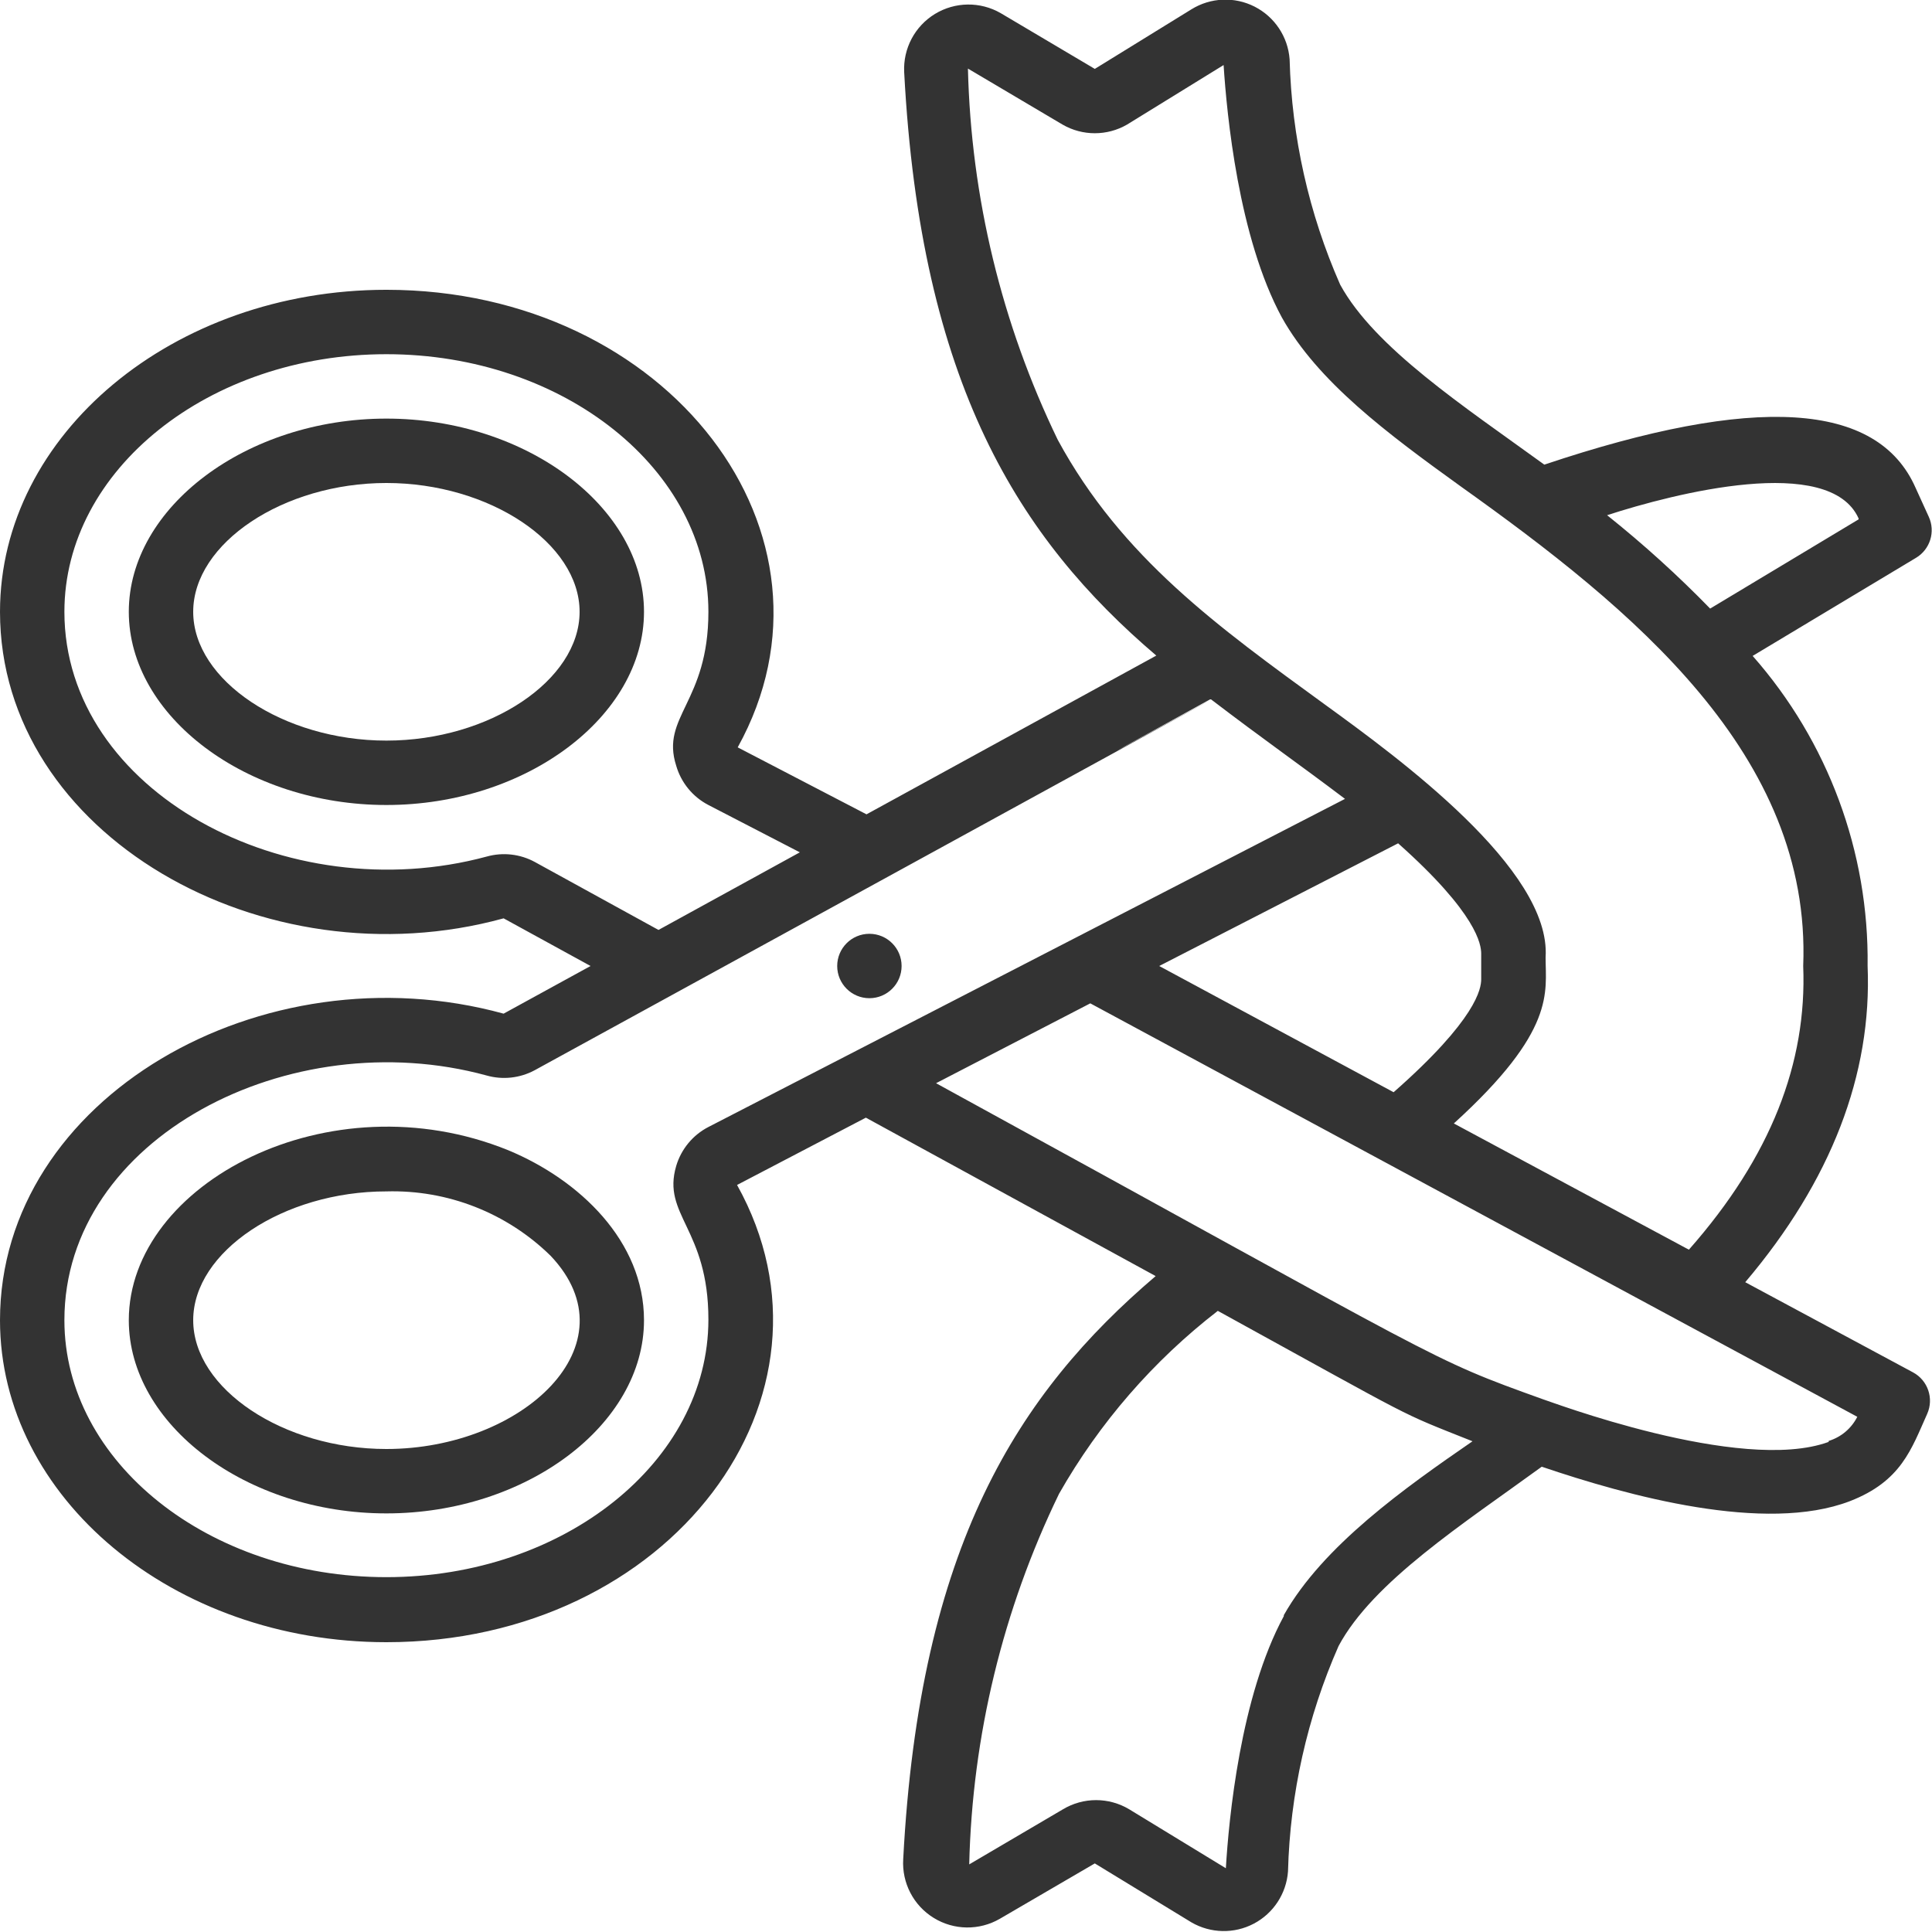
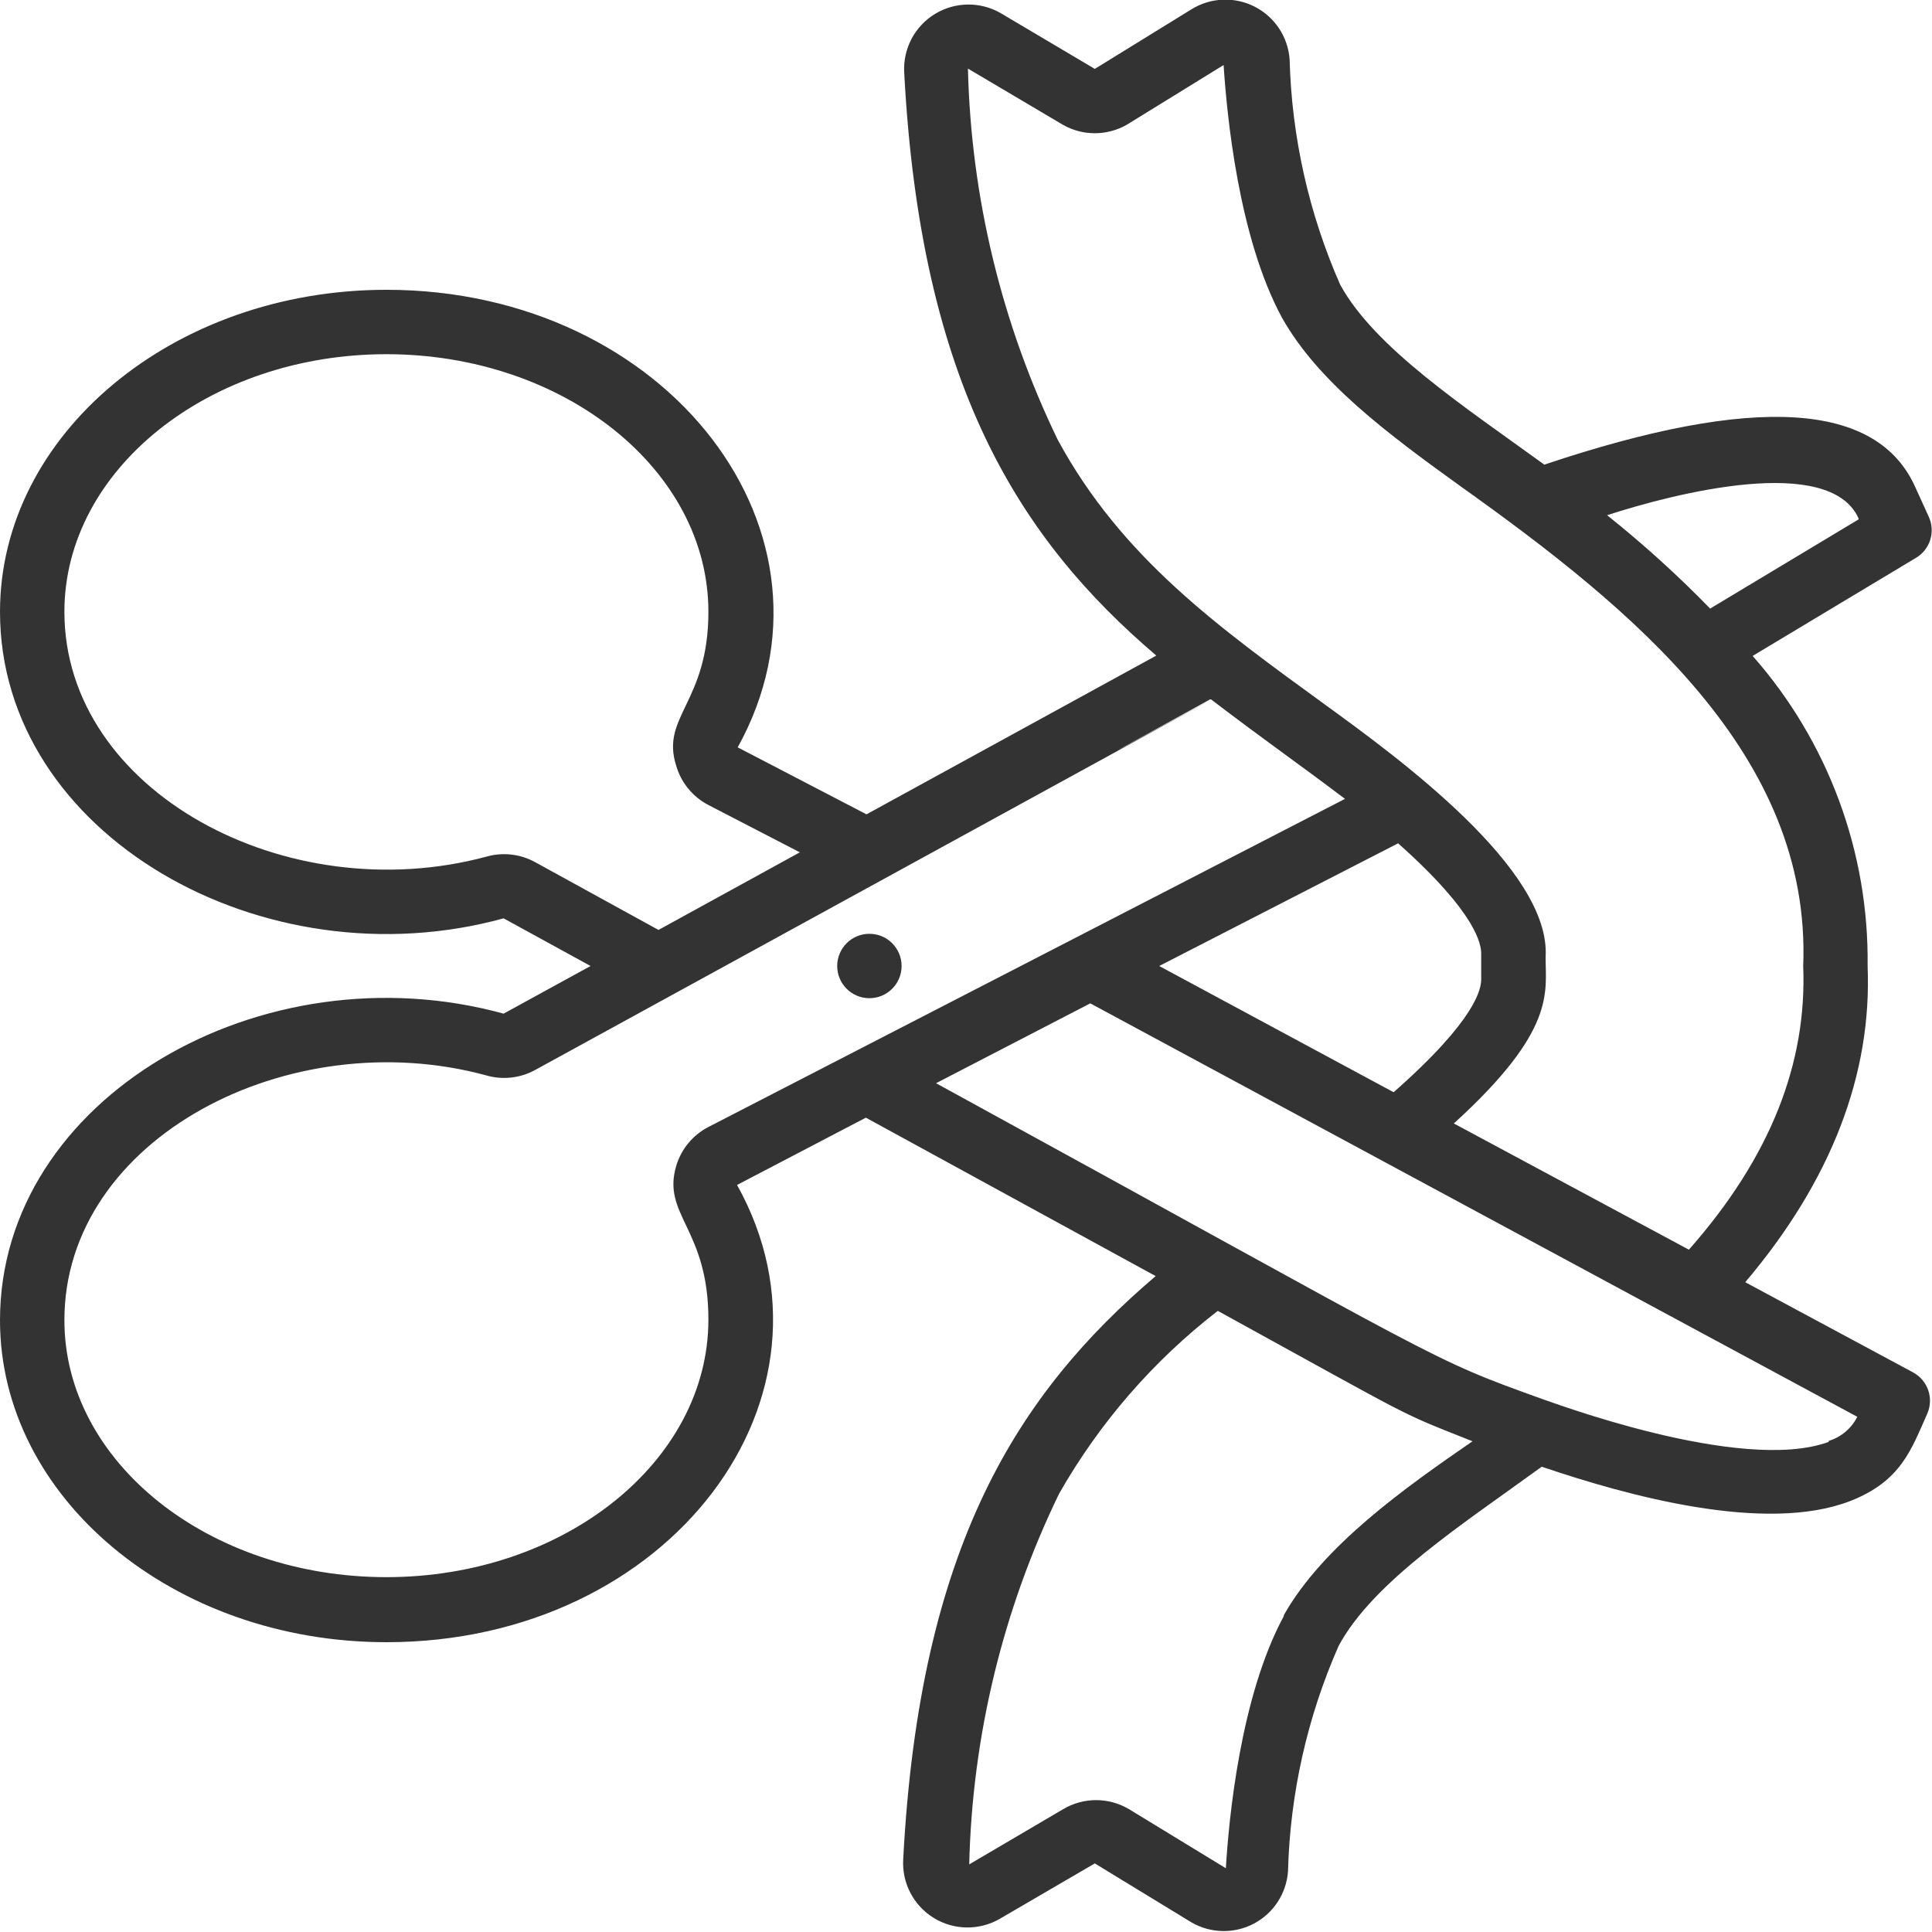
<svg xmlns="http://www.w3.org/2000/svg" height="512px" viewBox="0 0 60 60" width="512px">
  <g>
    <g id="002---Cutting-Ribbon" transform="translate(0 -1)">
-       <path id="Shape" d="m12 14c-4.34 0-8 2.75-8 6s3.66 6 8 6 8-2.75 8-6-3.66-6-8-6zm0 10c-3.2 0-6-1.87-6-4s2.8-4 6-4 6 1.87 6 4-2.8 4-6 4z" data-original="#000000" class="active-path" data-old_color="#000000" fill="#333333" />
      <circle id="Oval" cx="27" cy="31" r="1" data-original="#000000" class="active-path" data-old_color="#000000" fill="#333333" />
      <path id="Shape" d="m0 42c0 5.51 5.38 10 12 10 8.82 0 14.54-7.65 10.89-14.2l4-2.09 9 4.92c-4.27 3.64-7.33 8.37-7.84 18.11-.044.735.319 1.436.947 1.822.627.387 1.416.397 2.053.028l2.95-1.72 3 1.83c.596.346 1.328.362 1.938.041.61-.321 1.011-.934 1.062-1.621.064-2.413.597-4.791 1.57-7 1.07-2 3.88-3.8 6.31-5.57 2.68.91 6.94 2.08 9.57 1.07 1.6-.62 1.91-1.62 2.4-2.71.214-.479.022-1.042-.44-1.29l-5.21-2.8c2.67-3.15 3.94-6.46 3.8-9.82.045-3.541-1.228-6.973-3.57-9.63l5.08-3.05c.433-.263.601-.809.39-1.27l-.41-.9c-1.18-2.68-5-2.91-11.53-.72-2.51-1.82-5.27-3.63-6.34-5.59-.973-2.209-1.506-4.587-1.57-7-.052-.698-.465-1.317-1.088-1.634s-1.367-.285-1.962.084l-3 1.85-2.92-1.73c-.634-.367-1.418-.358-2.044.023-.626.382-.992 1.075-.956 1.807.51 9.69 3.57 14.49 7.83 18.12l-9 4.93-4-2.08c3.66-6.61-2.16-14.21-10.91-14.21-6.62 0-12 4.49-12 10 0 6.93 8.19 11.57 15.64 9.52l2.7 1.48-2.7 1.48c-7.5-2.06-15.64 2.62-15.64 9.52zm43.42-14.81c2.46 2.19 2.58 3.15 2.58 3.43v.79c0 .29-.14 1.24-2.72 3.51l-7.28-3.92zm-3.55 24c-1.35 2.49-1.71 6.31-1.8 7.83l-3-1.83c-.634-.381-1.426-.381-2.06 0l-2.91 1.71c.095-3.992 1.047-7.917 2.79-11.51 1.252-2.201 2.927-4.131 4.93-5.68 6.35 3.49 5.5 3.09 7.91 4.05-2.09 1.44-4.64 3.24-5.86 5.4zm16.92-5.41c-2.74 1-8.76-1.3-8.86-1.32-3.67-1.32-2.75-1-18.86-9.82l4.79-2.48 23.82 12.84c-.182.361-.503.632-.89.75zm.93-28.65-4.61 2.77c-1.005-1.033-2.074-2.001-3.2-2.9 2.09-.68 6.91-1.91 7.81.1zm-24.87-2.47c-1.743-3.6-2.694-7.532-2.79-11.53l2.94 1.74c.619.357 1.381.357 2 0l3-1.85c.1 1.53.46 5.35 1.81 7.84 1.12 2 3.27 3.6 5.56 5.25 5.33 3.8 10.89 8.33 10.63 14.89.12 3-1 5.92-3.55 8.81l-7.3-3.92c3.18-2.89 2.85-4.07 2.85-5.16.18-2.73-4.58-6.2-6.84-7.84-3.31-2.41-6.32-4.56-8.31-8.23zm-16.24 13.11c-.456-.248-.99-.309-1.49-.17-6.21 1.68-13.12-2.02-13.12-7.6 0-4.41 4.49-8 10-8s10 3.59 10 8c0 2.82-1.49 3.25-1 4.78.152.526.514.968 1 1.22l2.84 1.47-4.39 2.41zm21-5.05c1.65 1.26 2.72 2 4.16 3.09l-19.77 10.19c-.484.25-.845.687-1 1.21-.45 1.53 1 1.94 1 4.77 0 4.41-4.49 8-10 8s-10-3.57-10-7.98c0-5.66 7-9.27 13.11-7.6.499.142 1.033.084 1.49-.16 39-21.36 9.4-5.16 20.98-11.52z" data-original="#000000" class="active-path" data-old_color="#000000" fill="#333333" />
-       <path id="Shape" d="m4 42c0 3.25 3.66 6 8 6s8-2.75 8-6c0-2.45-2-4.36-4.22-5.28-5.55-2.25-11.78 1.03-11.78 5.28zm13.1-2c2.62 2.76-.88 6-5.1 6-3.2 0-6-1.87-6-4s2.8-4 6-4c1.901-.054 3.742.668 5.1 2z" data-original="#000000" class="active-path" data-old_color="#000000" fill="#333333" />
    </g>
  </g>
</svg>